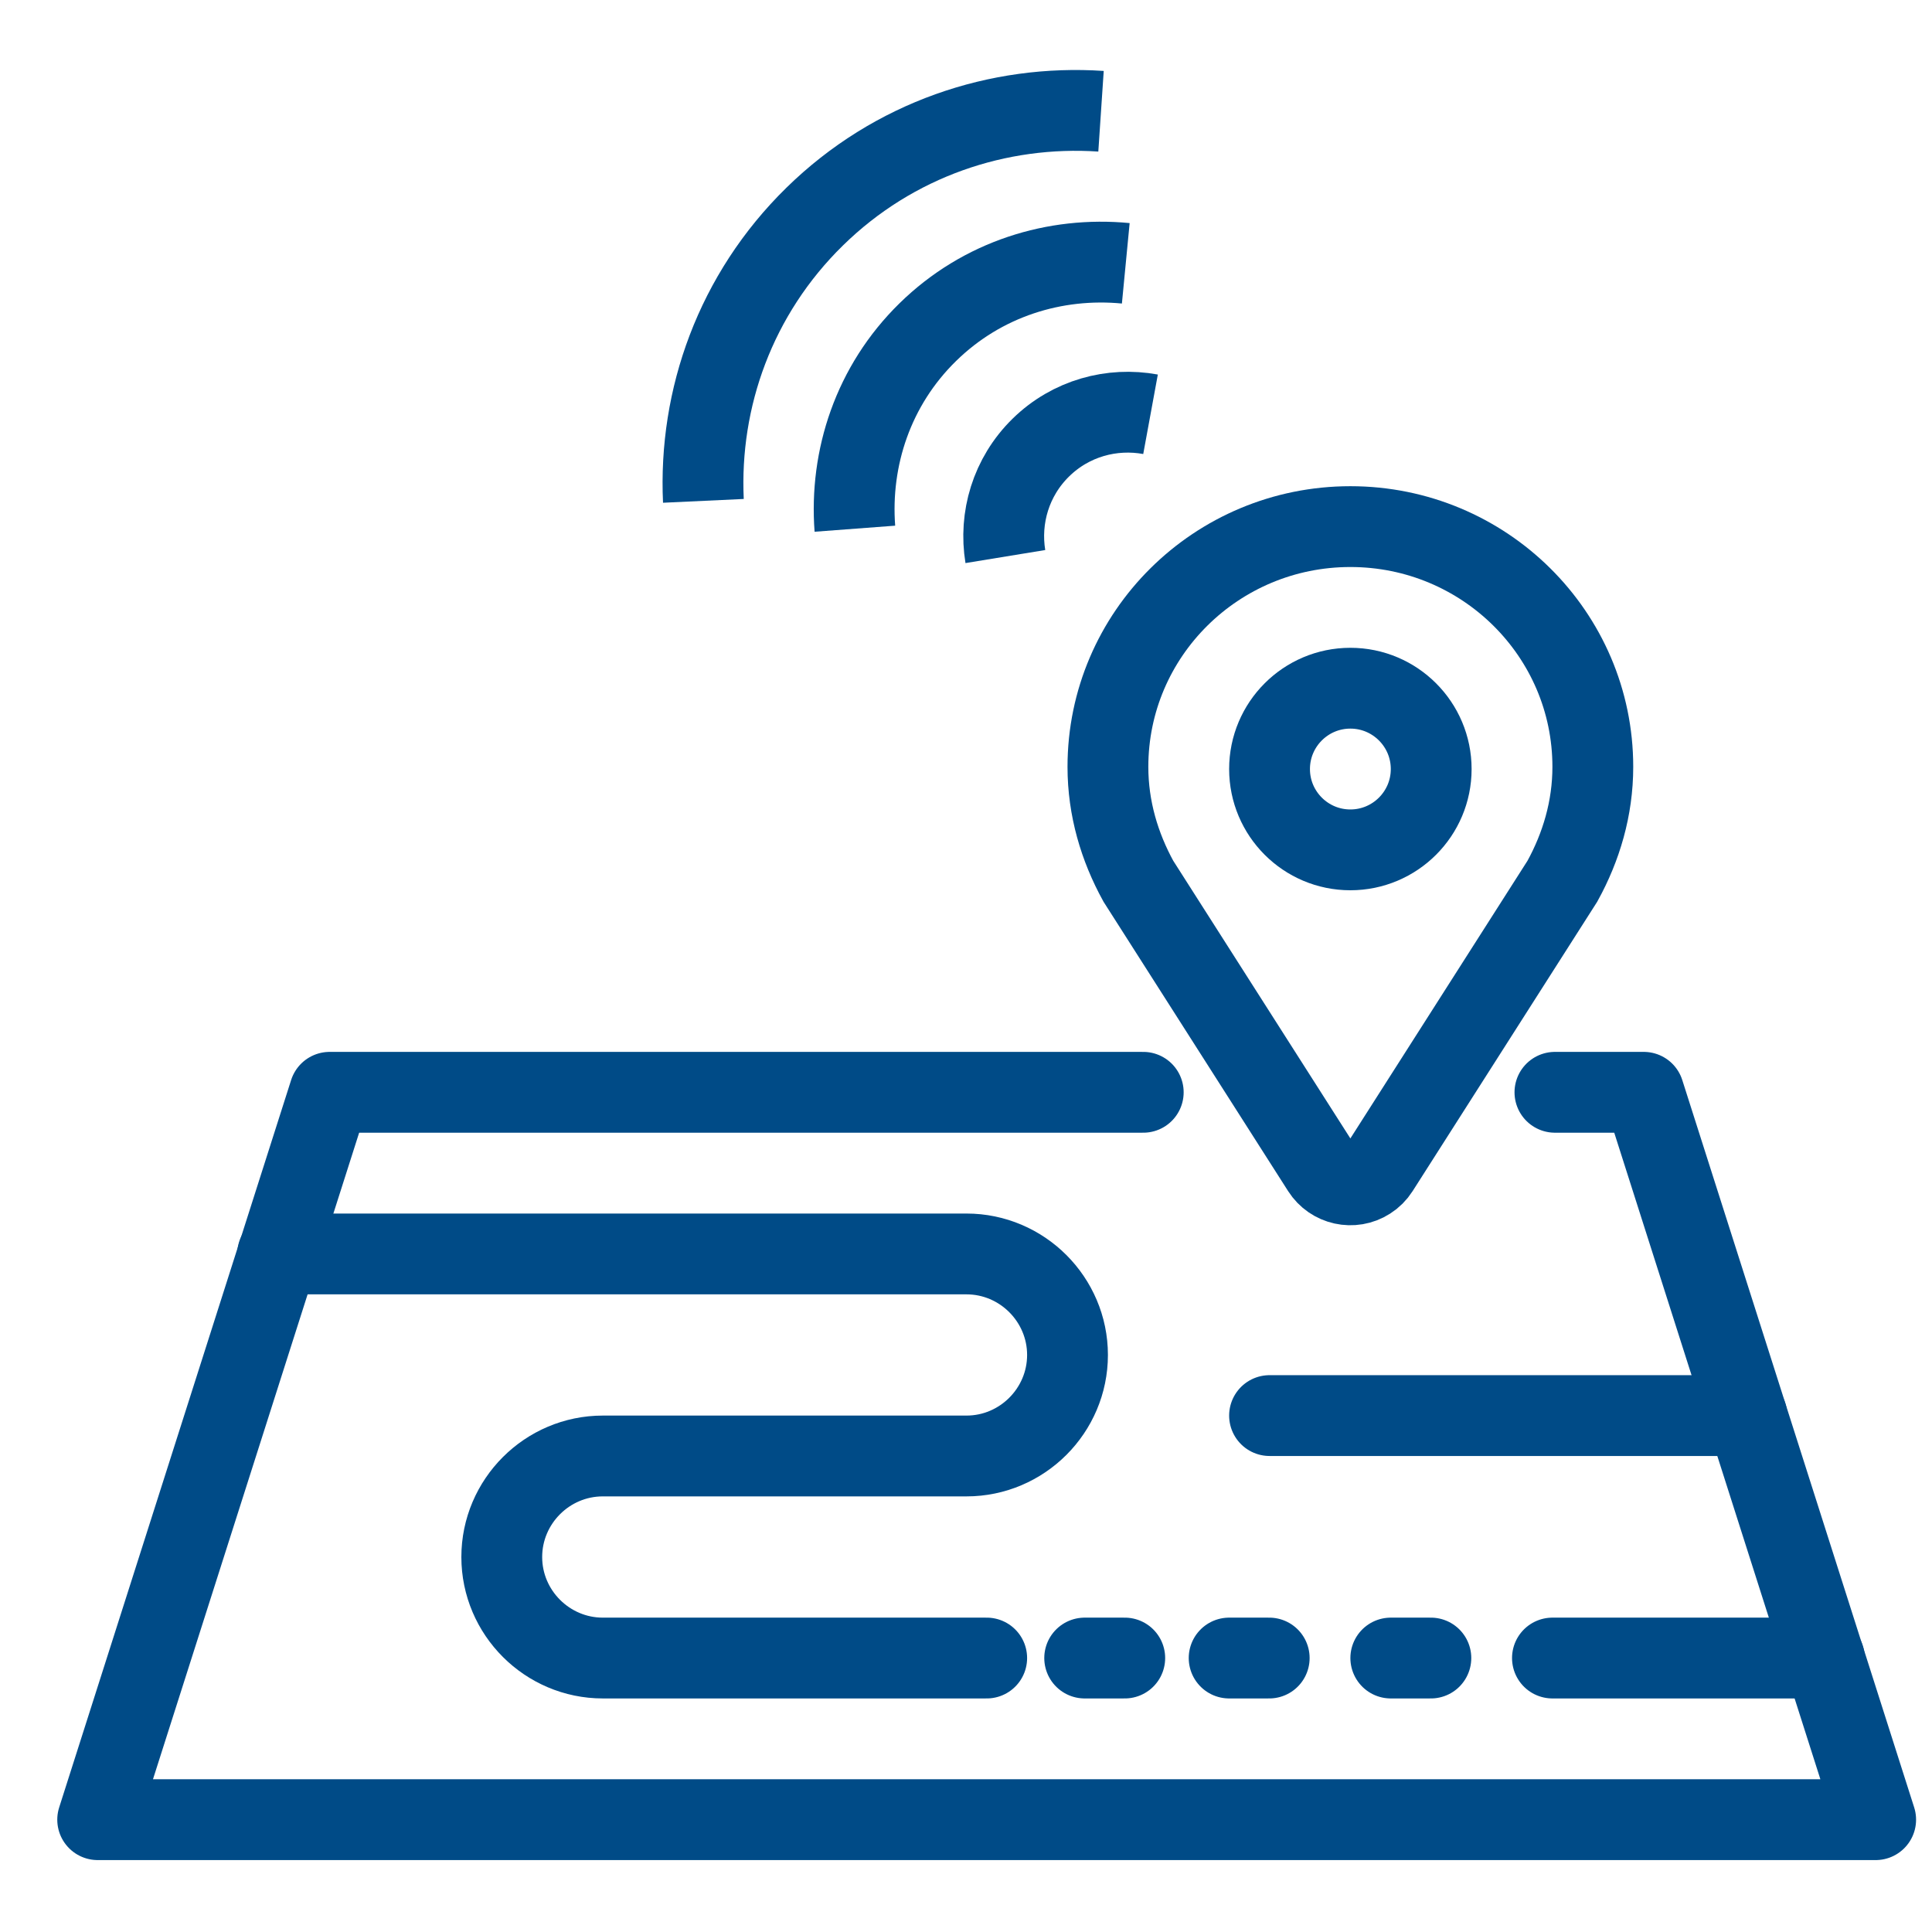
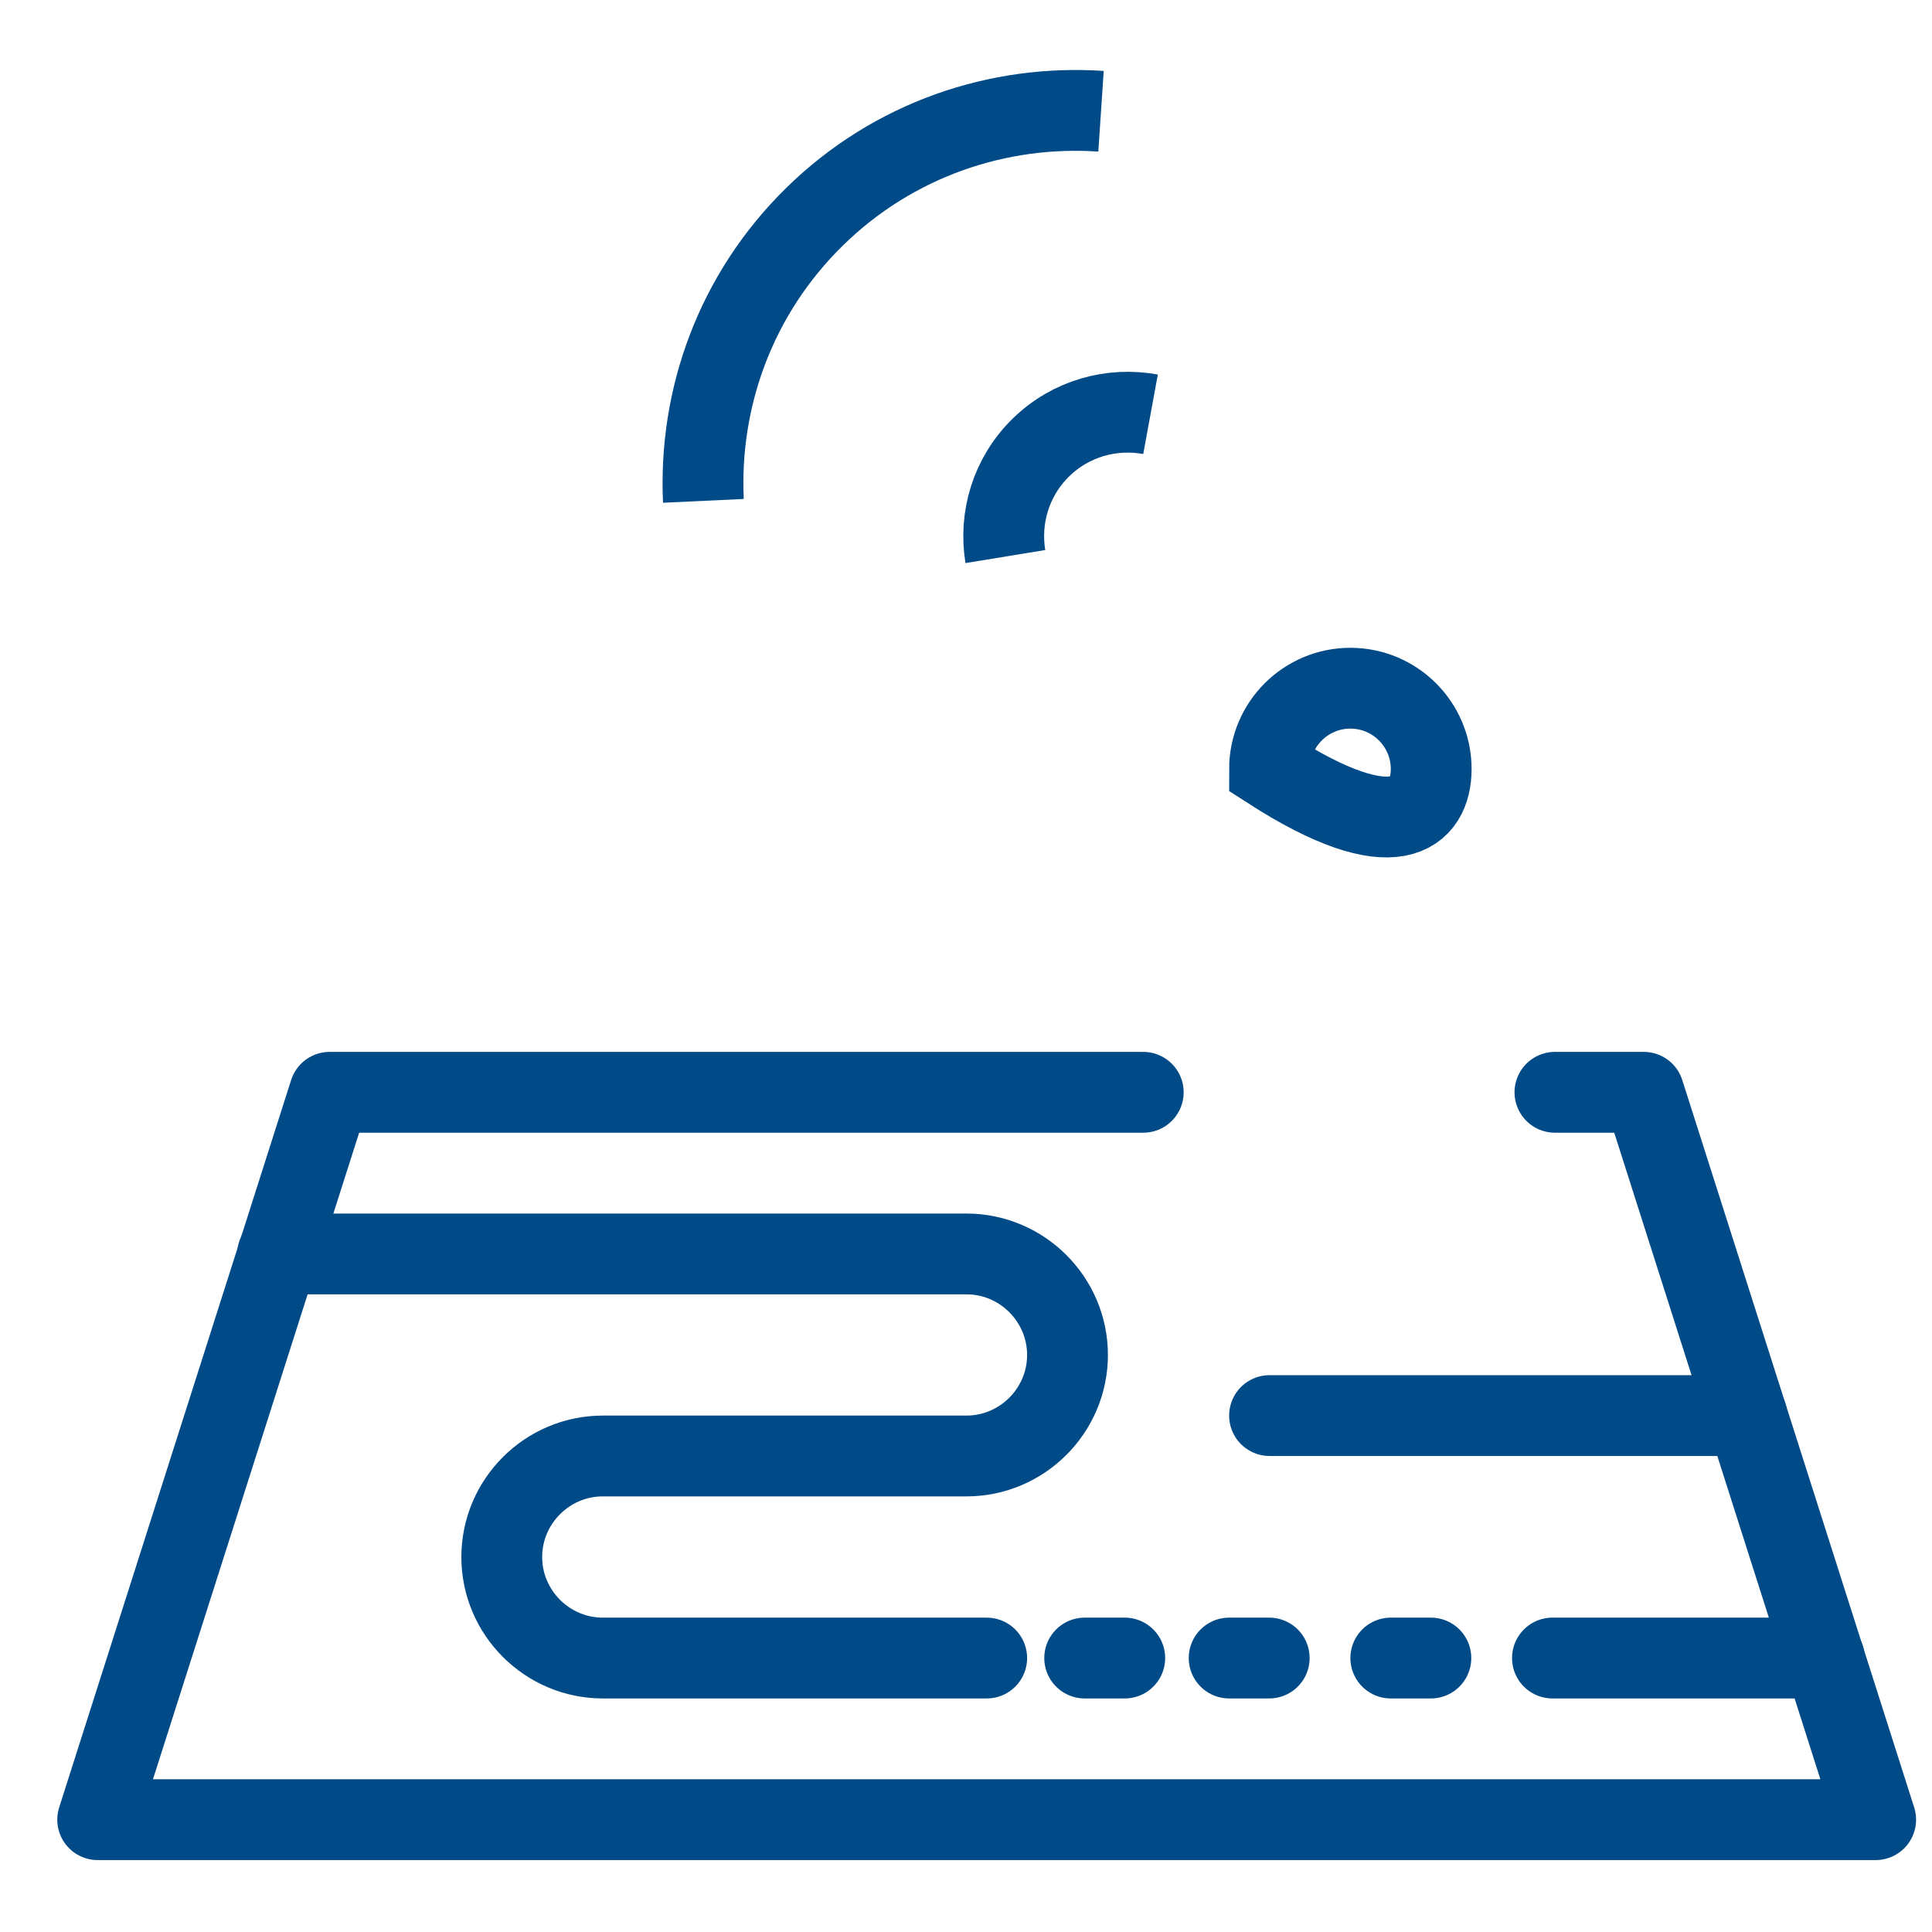
<svg xmlns="http://www.w3.org/2000/svg" width="70px" height="70px" viewBox="0 0 70 70" version="1.1">
  <title>icons/tracking-icon</title>
  <desc>Created with Sketch.</desc>
  <g id="icons/tracking-icon" stroke="none" stroke-width="1" fill="none" fill-rule="evenodd">
    <g id="Group-26" transform="translate(3, 4)" stroke="#004B87" stroke-width="2.928">
      <g id="Group-25">
        <polyline id="Stroke-1" stroke-linecap="round" stroke-linejoin="round" points="53.338 35.576 56.557 35.576 64.959 61.93 0.539 61.93 8.943 35.576 38.422 35.576" />
-         <path d="M53.609,27.926 C54.29,26.688 54.711,25.292 54.711,23.784 C54.711,18.977 50.777,15.08 45.927,15.08 C41.075,15.08 37.142,18.977 37.142,23.784 C37.142,25.292 37.564,26.688 38.244,27.926 L44.906,38.37 C45.266,38.933 46.014,39.099 46.577,38.739 C46.726,38.645 46.852,38.519 46.947,38.37 L53.609,27.926 L53.609,27.926 Z" id="Stroke-3" />
-         <path d="M48.855,23.864 C48.855,22.247 47.543,20.935 45.926,20.935 C44.31,20.935 42.998,22.247 42.998,23.864 C42.998,25.48 44.31,26.792 45.926,26.792 C47.543,26.792 48.855,25.48 48.855,23.864 Z" id="Stroke-5" />
+         <path d="M48.855,23.864 C48.855,22.247 47.543,20.935 45.926,20.935 C44.31,20.935 42.998,22.247 42.998,23.864 C47.543,26.792 48.855,25.48 48.855,23.864 Z" id="Stroke-5" />
        <path d="M32.75,56.074 L18.841,56.074 C16.827,56.074 15.18,54.427 15.18,52.414 C15.18,50.4 16.827,48.753 18.841,48.753 L21.037,48.753 L32.018,48.753 C34.031,48.753 35.678,47.106 35.678,45.093 C35.678,43.08 34.031,41.433 32.018,41.433 L7.06,41.433" id="Stroke-7" stroke-linecap="round" />
        <line x1="63.1" y1="56.074" x2="53.248" y2="56.074" id="Stroke-9" stroke-linecap="round" />
        <line x1="42.998" y1="47.289" x2="60.292" y2="47.289" id="Stroke-11" stroke-linecap="round" />
        <path d="M36.892,0.031 C33.18,-0.218 29.382,1.039 26.516,3.849 C23.647,6.659 22.311,10.43 22.485,14.147" id="Stroke-19" />
-         <path d="M27.974,15.156 C27.781,12.596 28.636,9.972 30.615,8.035 C32.592,6.096 35.233,5.294 37.789,5.54" id="Stroke-21" />
        <path d="M38.686,11.01 C37.292,10.754 35.8,11.149 34.712,12.216 C33.623,13.284 33.197,14.765 33.426,16.165" id="Stroke-23" />
        <line x1="41.534" y1="56.074" x2="42.986" y2="56.074" id="Stroke-15" stroke-linecap="round" />
        <line x1="47.391" y1="56.074" x2="48.843" y2="56.074" id="Stroke-17" stroke-linecap="round" />
        <line x1="36.3" y1="56.074" x2="37.752" y2="56.074" id="Stroke-13" stroke-linecap="round" />
      </g>
    </g>
  </g>
</svg>